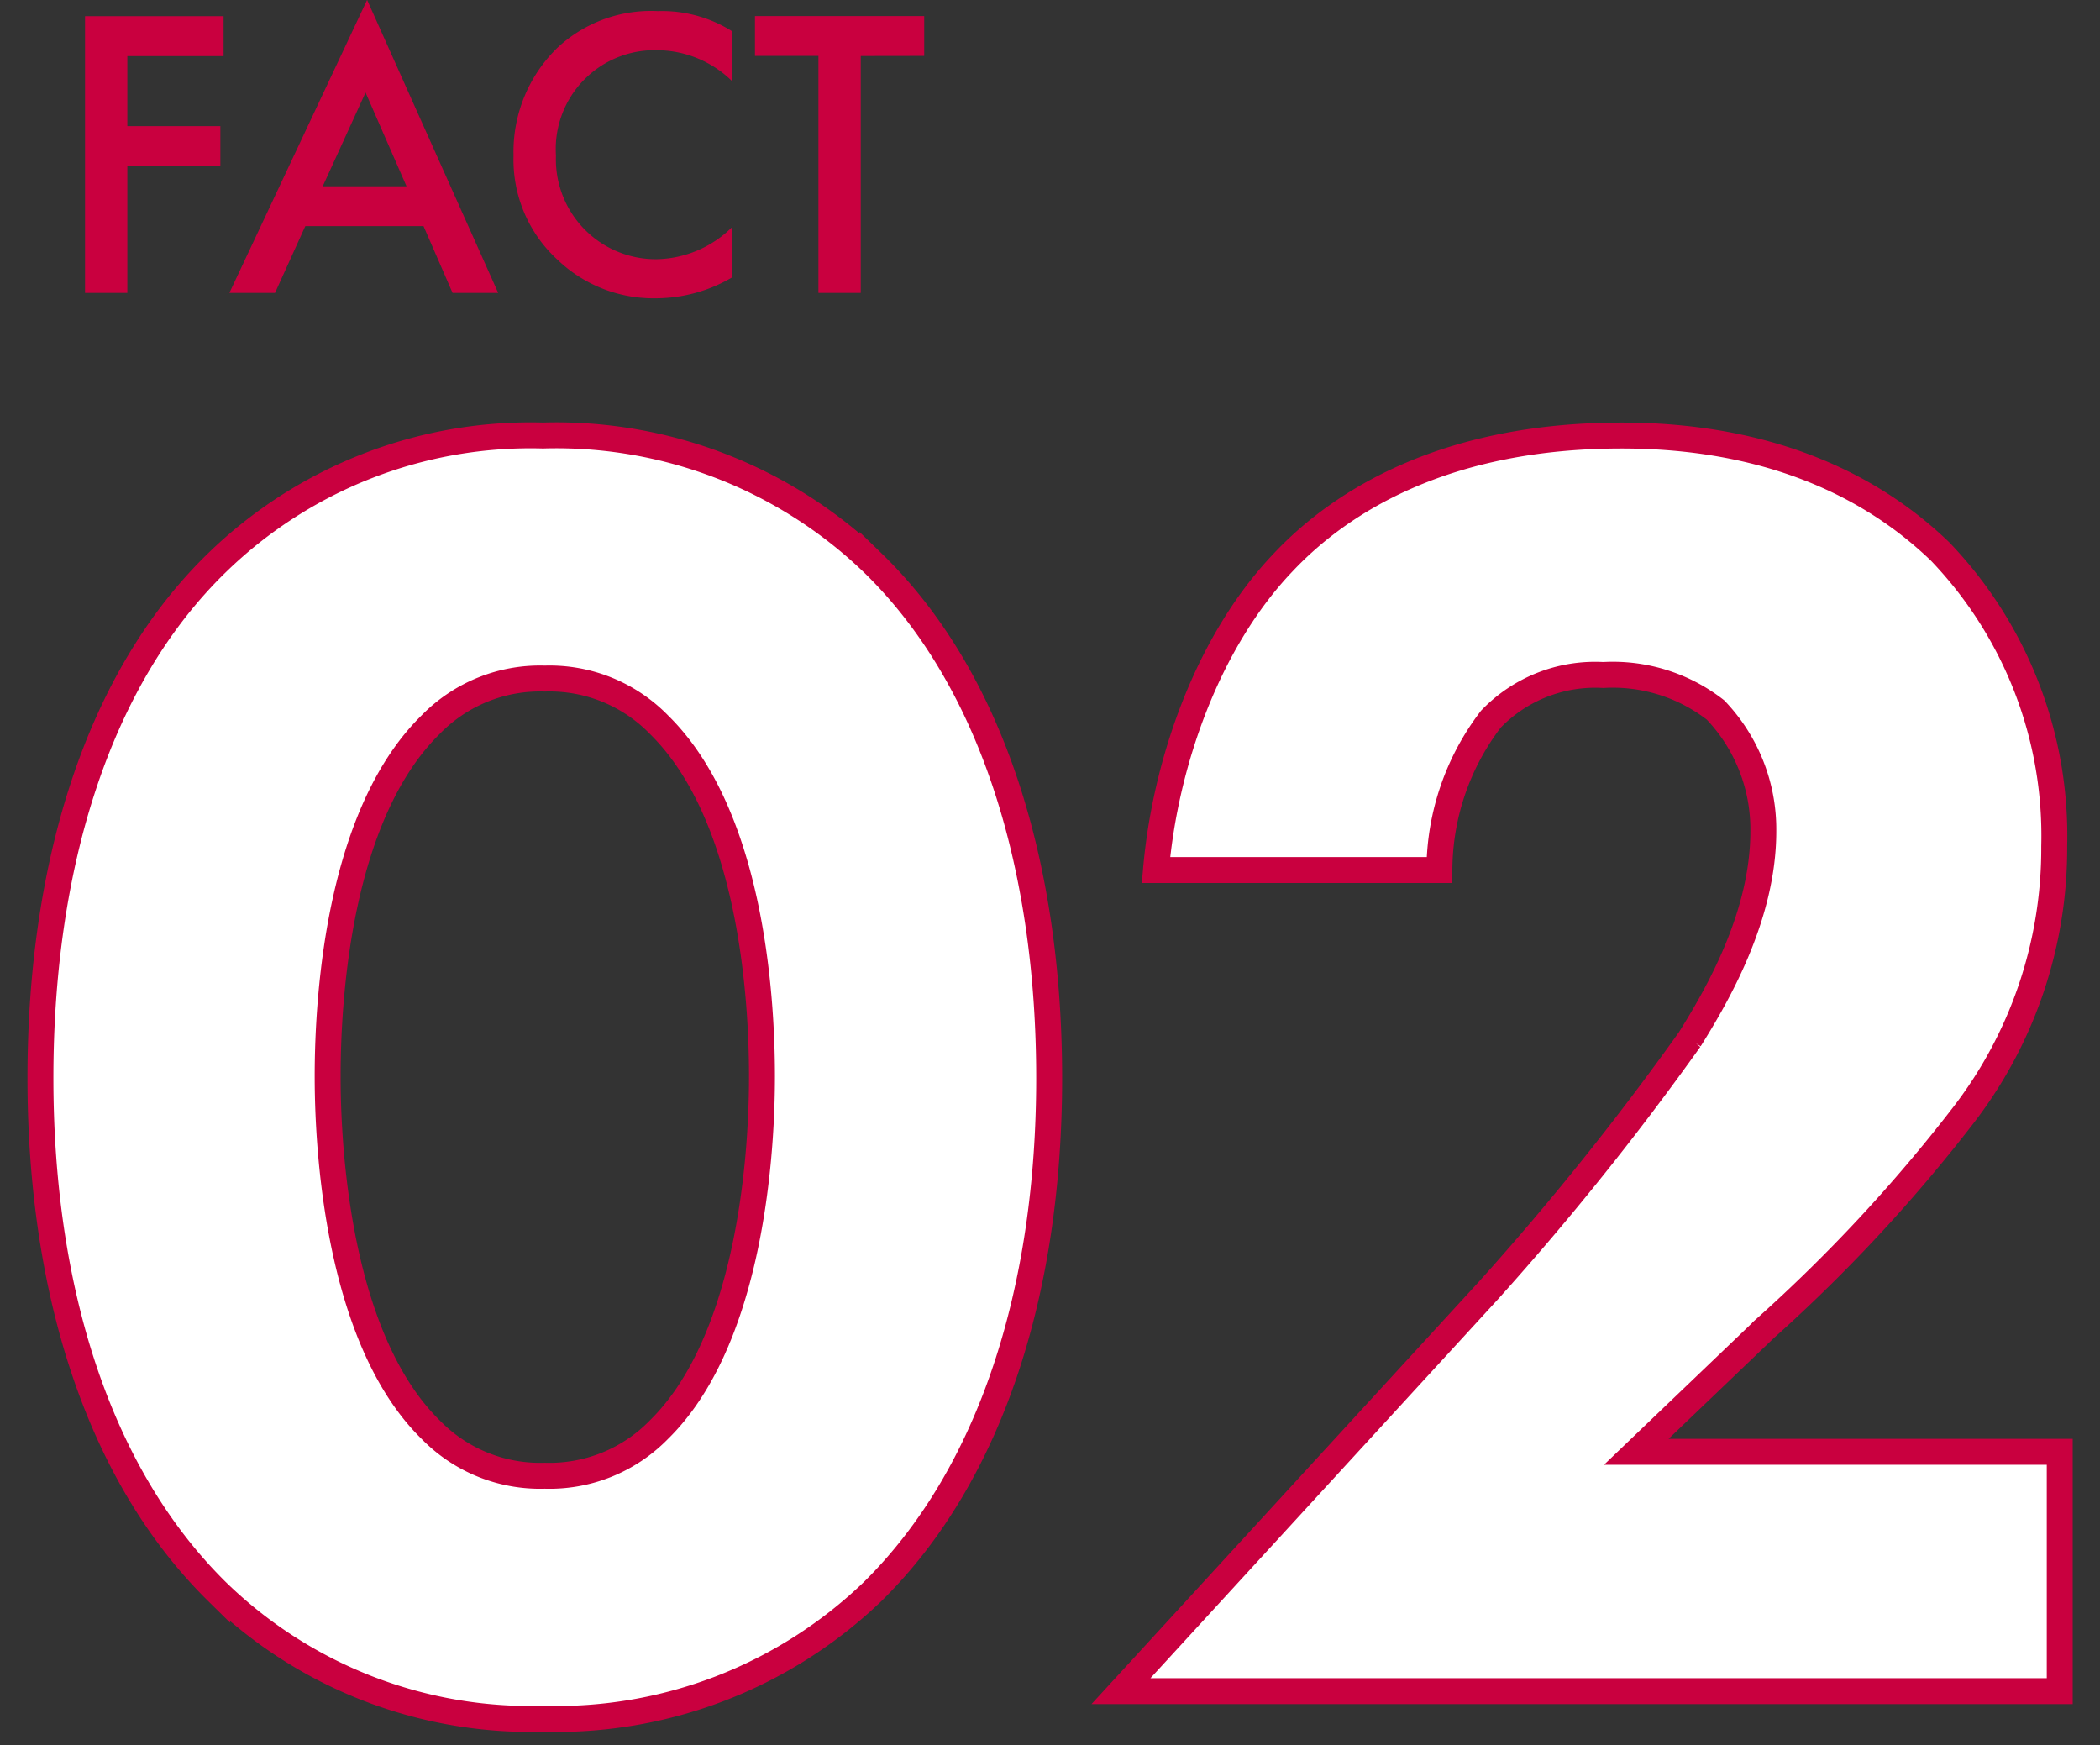
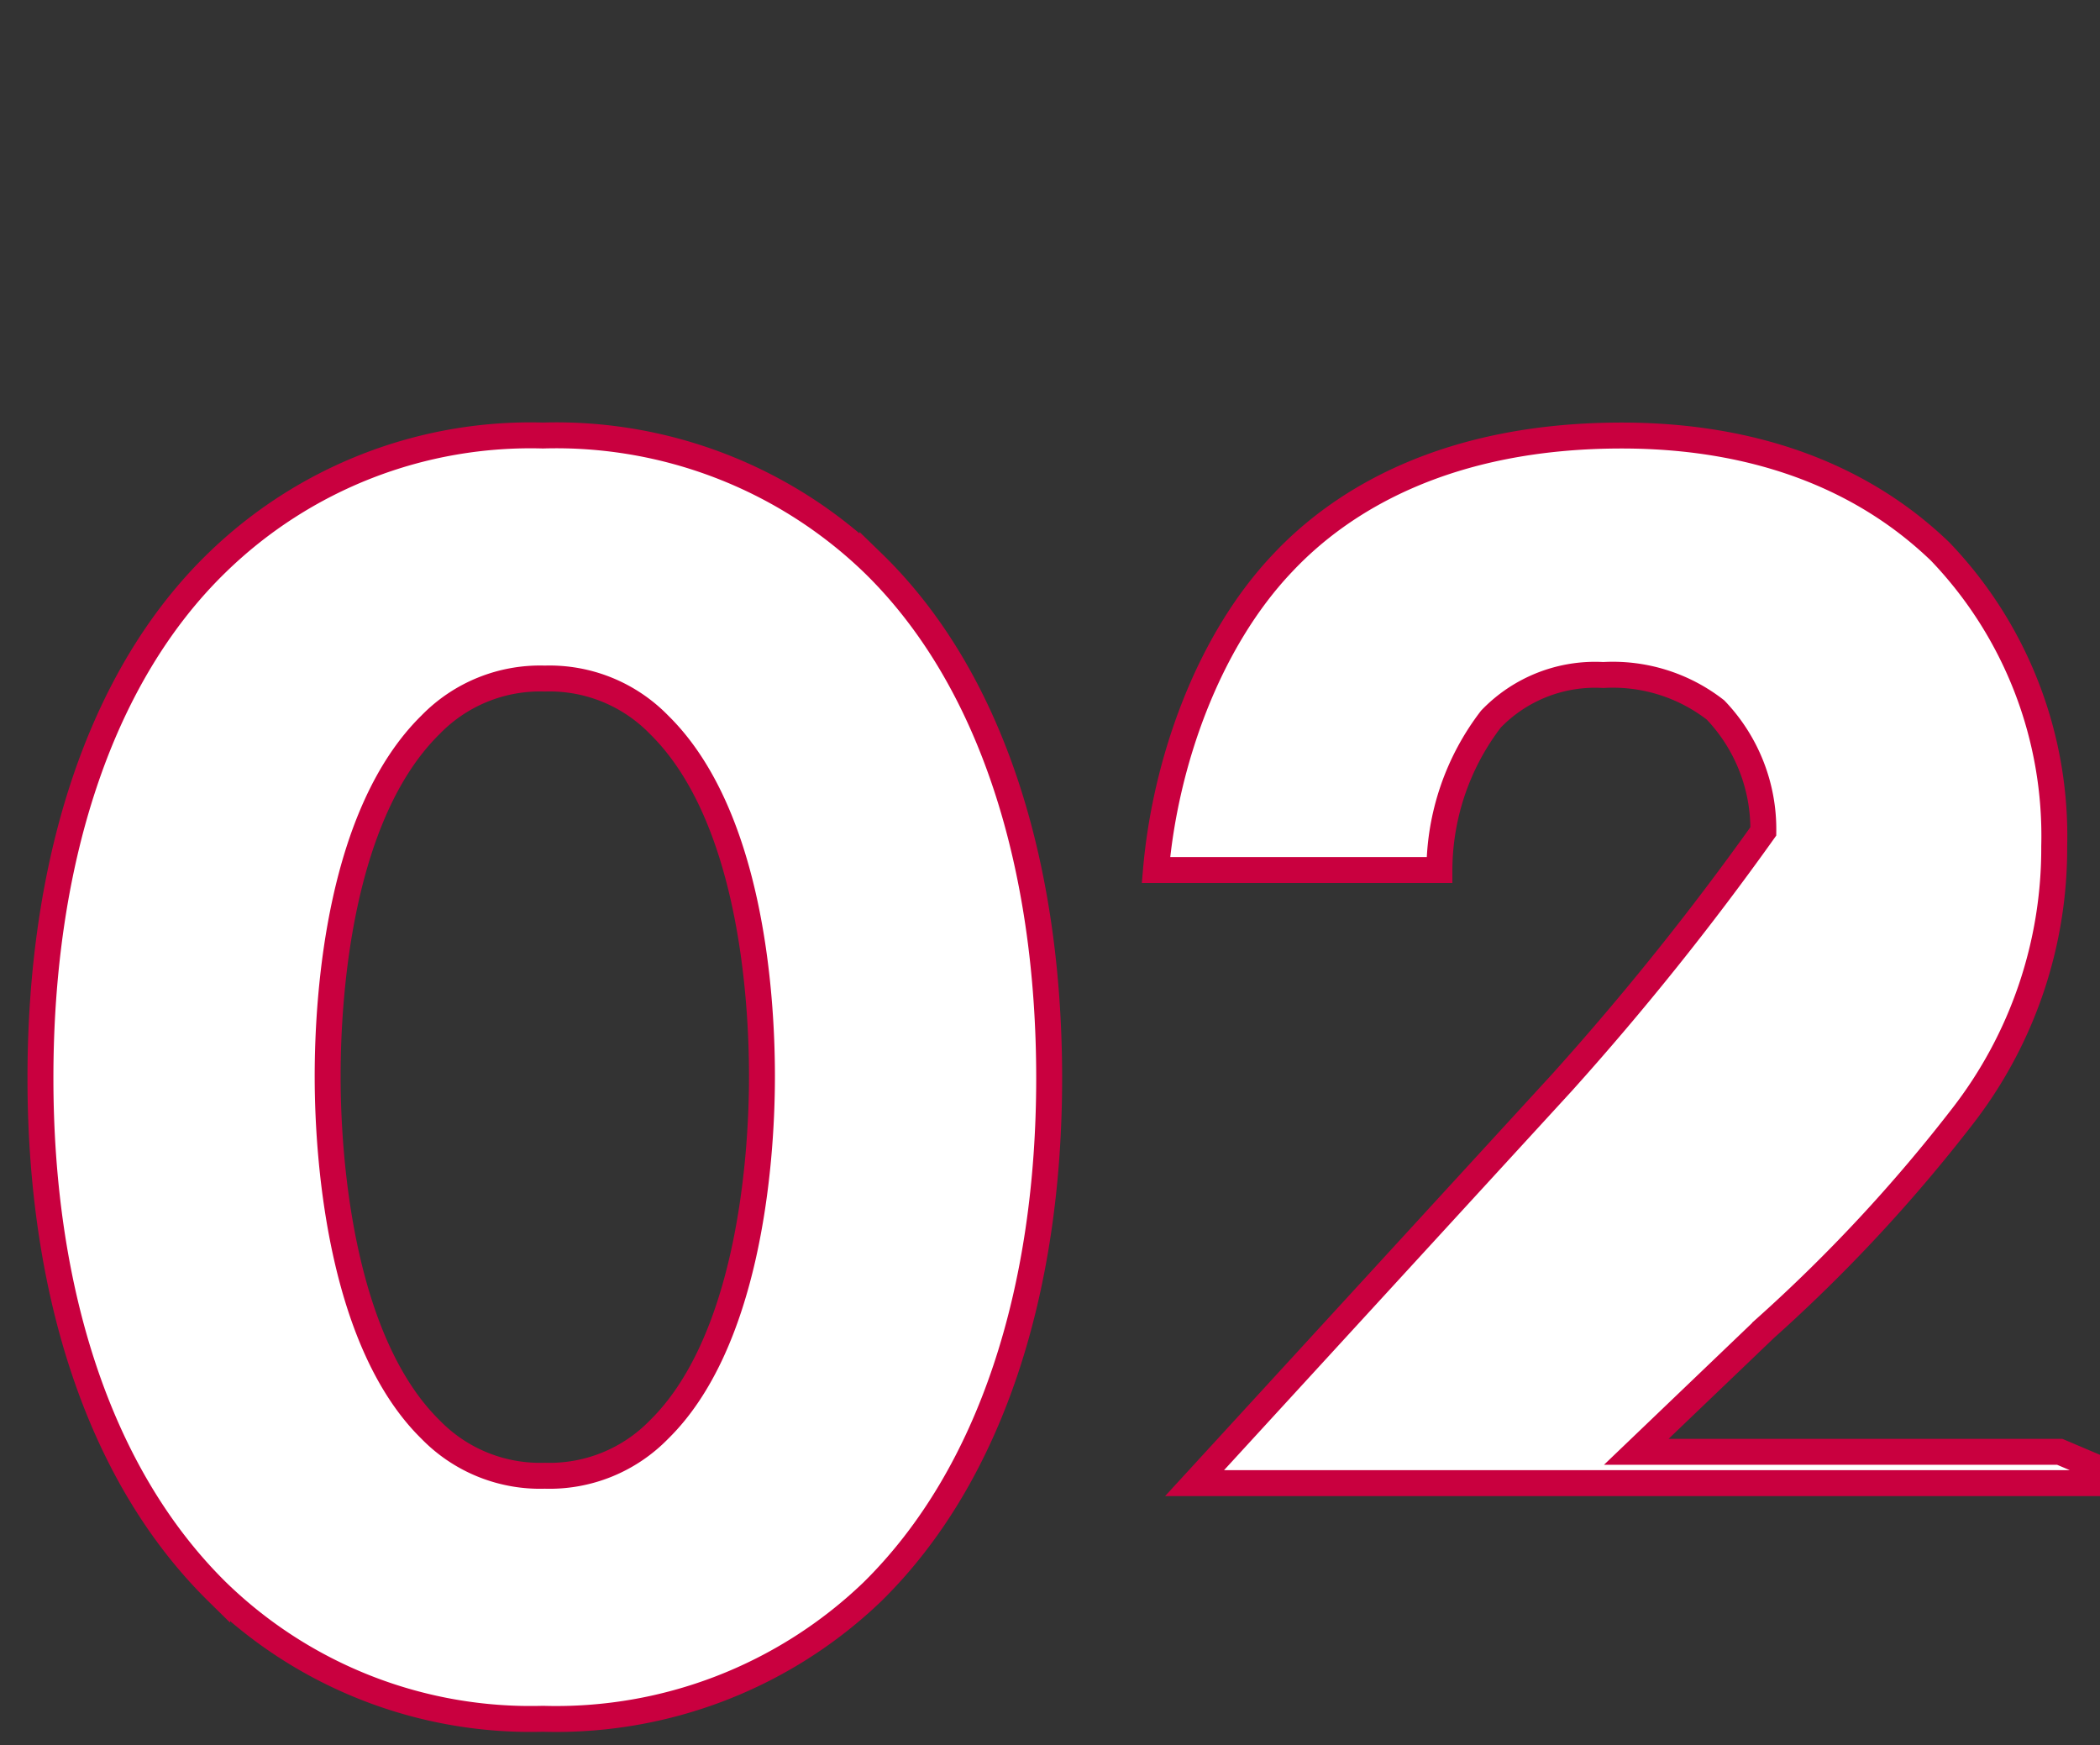
<svg xmlns="http://www.w3.org/2000/svg" height="67.296" viewBox="0 0 81 67.296" width="81">
  <rect x="0" y="0" width="81" height="67.296" fill="#333333" stroke="none" />
-   <path d="m40.754-23.643c0-8.165-2.2-15.407-6.816-19.88a17.613 17.613 0 0 0 -12.709-4.9 17.34 17.34 0 0 0 -12.567 4.9c-4.615 4.473-6.816 11.715-6.816 19.88 0 8.094 2.2 15.265 6.816 19.809a17.34 17.34 0 0 0 12.567 4.9 17.613 17.613 0 0 0 12.709-4.9c4.615-4.544 6.816-11.715 6.816-19.809zm-19.454-15.407a5.887 5.887 0 0 1 4.4 1.775c3.479 3.408 3.976 10.224 3.976 13.561 0 3.692-.639 10.366-3.976 13.632a5.887 5.887 0 0 1 -4.4 1.775 5.887 5.887 0 0 1 -4.4-1.775c-3.337-3.266-3.976-9.94-3.976-13.632 0-3.337.5-10.153 3.976-13.561a5.887 5.887 0 0 1 4.4-1.775zm58.433 29.82h-16.333l4.97-4.757a61.01 61.01 0 0 0 7.6-8.165 16.854 16.854 0 0 0 3.55-10.437 15.838 15.838 0 0 0 -4.4-11.36c-1.7-1.633-5.4-4.473-12.283-4.473-6.745 0-10.792 2.485-13.064 4.9-2.911 3.053-4.544 7.739-4.9 11.857h10.933a9.618 9.618 0 0 1 1.988-5.822 5.575 5.575 0 0 1 4.331-1.7 6.445 6.445 0 0 1 4.331 1.349 6.658 6.658 0 0 1 1.844 4.681c0 3.266-1.775 6.319-2.84 8.023a109.493 109.493 0 0 1 -7.739 9.656l-14.198 15.478h36.21z" fill="#fff" stroke="#c9003f" transform="translate(-.286 65.218)" />
-   <path d="m6.624-10.672h-5.344v10.672h1.632v-4.9h3.588v-1.532h-3.588v-2.7h3.712zm8.832 10.672h1.76l-5.056-11.3-5.312 11.3h1.76l1.168-2.576h4.56zm-5.008-4.112 1.652-3.616 1.58 3.616zm15.776-5.988a5.072 5.072 0 0 0 -2.848-.768 5.285 5.285 0 0 0 -3.856 1.396 5.584 5.584 0 0 0 -1.712 4.172 5.232 5.232 0 0 0 1.712 4.036 5.346 5.346 0 0 0 3.78 1.472 5.823 5.823 0 0 0 2.928-.8v-1.936a4.235 4.235 0 0 1 -2.884 1.228 3.853 3.853 0 0 1 -3.9-4 3.812 3.812 0 0 1 3.884-4.06 4.161 4.161 0 0 1 2.9 1.184zm7.424.96v-1.536h-6.528v1.536h2.448v9.14h1.632v-9.136z" fill="#c9003f" transform="translate(2 11.296)" />
-   <path d="m0 .296h81v67h-81z" fill="none" />
+   <path d="m40.754-23.643c0-8.165-2.2-15.407-6.816-19.88a17.613 17.613 0 0 0 -12.709-4.9 17.34 17.34 0 0 0 -12.567 4.9c-4.615 4.473-6.816 11.715-6.816 19.88 0 8.094 2.2 15.265 6.816 19.809a17.34 17.34 0 0 0 12.567 4.9 17.613 17.613 0 0 0 12.709-4.9c4.615-4.544 6.816-11.715 6.816-19.809zm-19.454-15.407a5.887 5.887 0 0 1 4.4 1.775c3.479 3.408 3.976 10.224 3.976 13.561 0 3.692-.639 10.366-3.976 13.632a5.887 5.887 0 0 1 -4.4 1.775 5.887 5.887 0 0 1 -4.4-1.775c-3.337-3.266-3.976-9.94-3.976-13.632 0-3.337.5-10.153 3.976-13.561a5.887 5.887 0 0 1 4.4-1.775zm58.433 29.82h-16.333l4.97-4.757a61.01 61.01 0 0 0 7.6-8.165 16.854 16.854 0 0 0 3.55-10.437 15.838 15.838 0 0 0 -4.4-11.36c-1.7-1.633-5.4-4.473-12.283-4.473-6.745 0-10.792 2.485-13.064 4.9-2.911 3.053-4.544 7.739-4.9 11.857h10.933a9.618 9.618 0 0 1 1.988-5.822 5.575 5.575 0 0 1 4.331-1.7 6.445 6.445 0 0 1 4.331 1.349 6.658 6.658 0 0 1 1.844 4.681a109.493 109.493 0 0 1 -7.739 9.656l-14.198 15.478h36.21z" fill="#fff" stroke="#c9003f" transform="translate(-.286 65.218)" />
</svg>